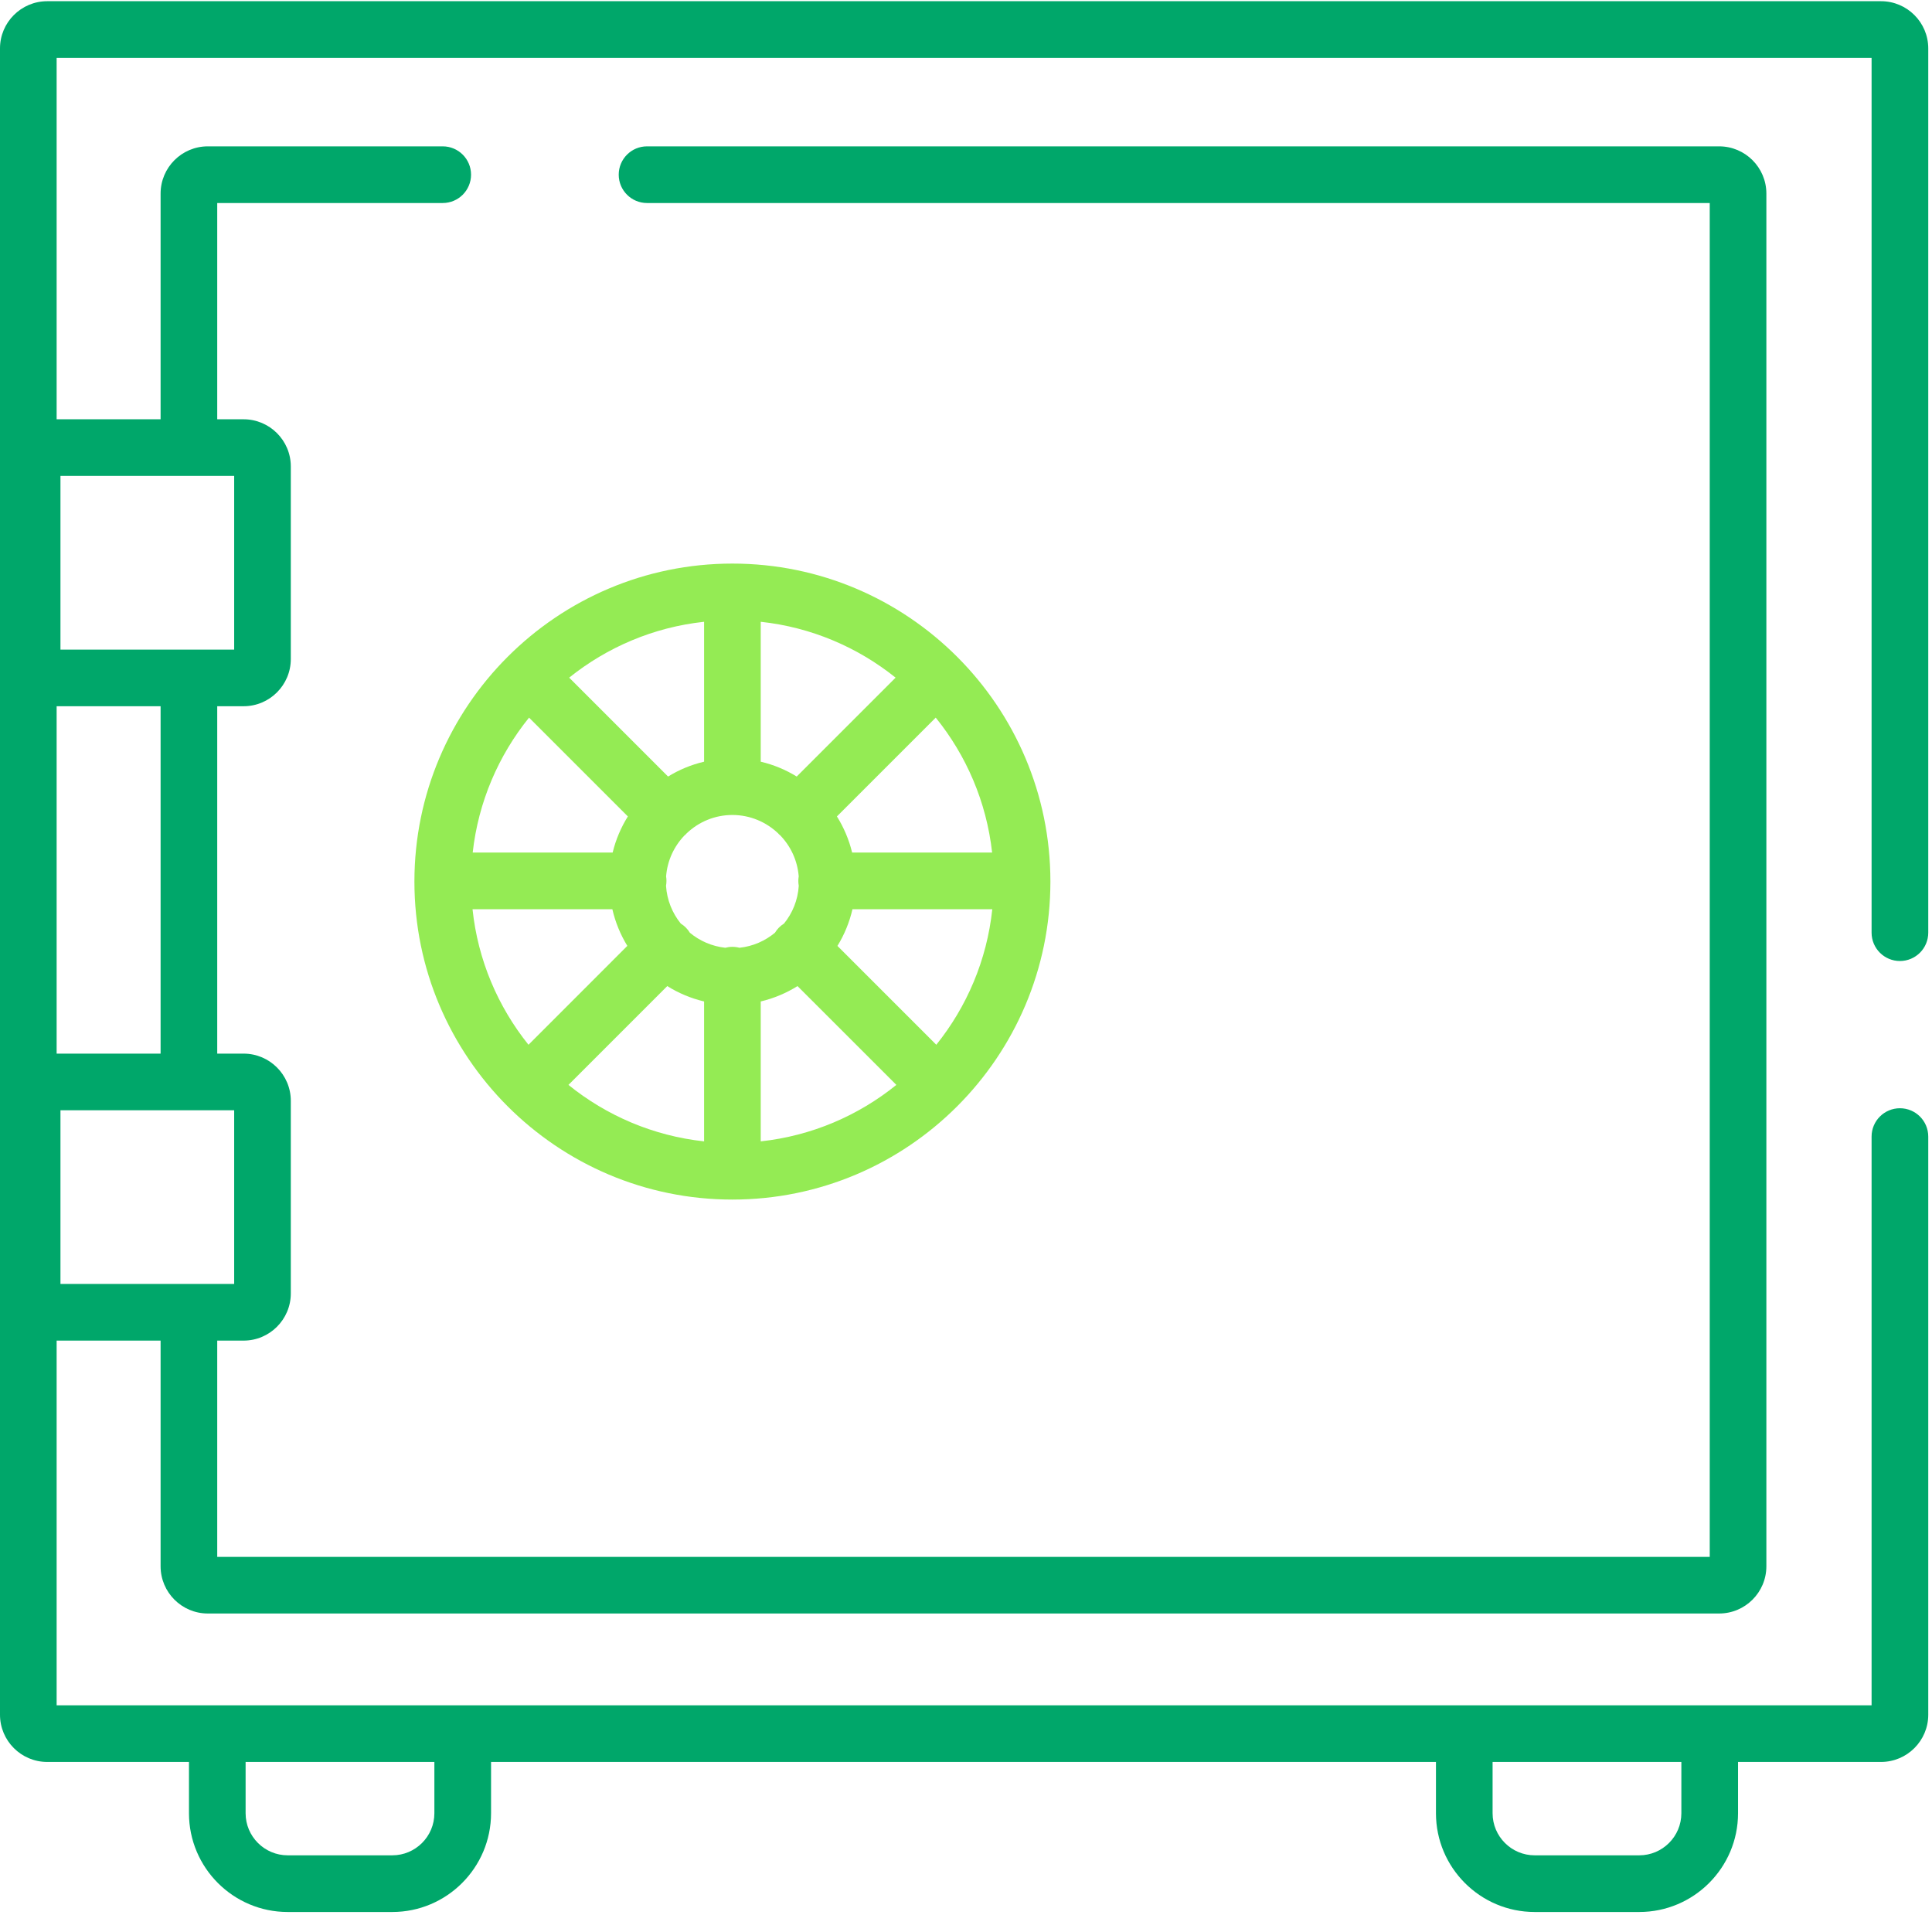
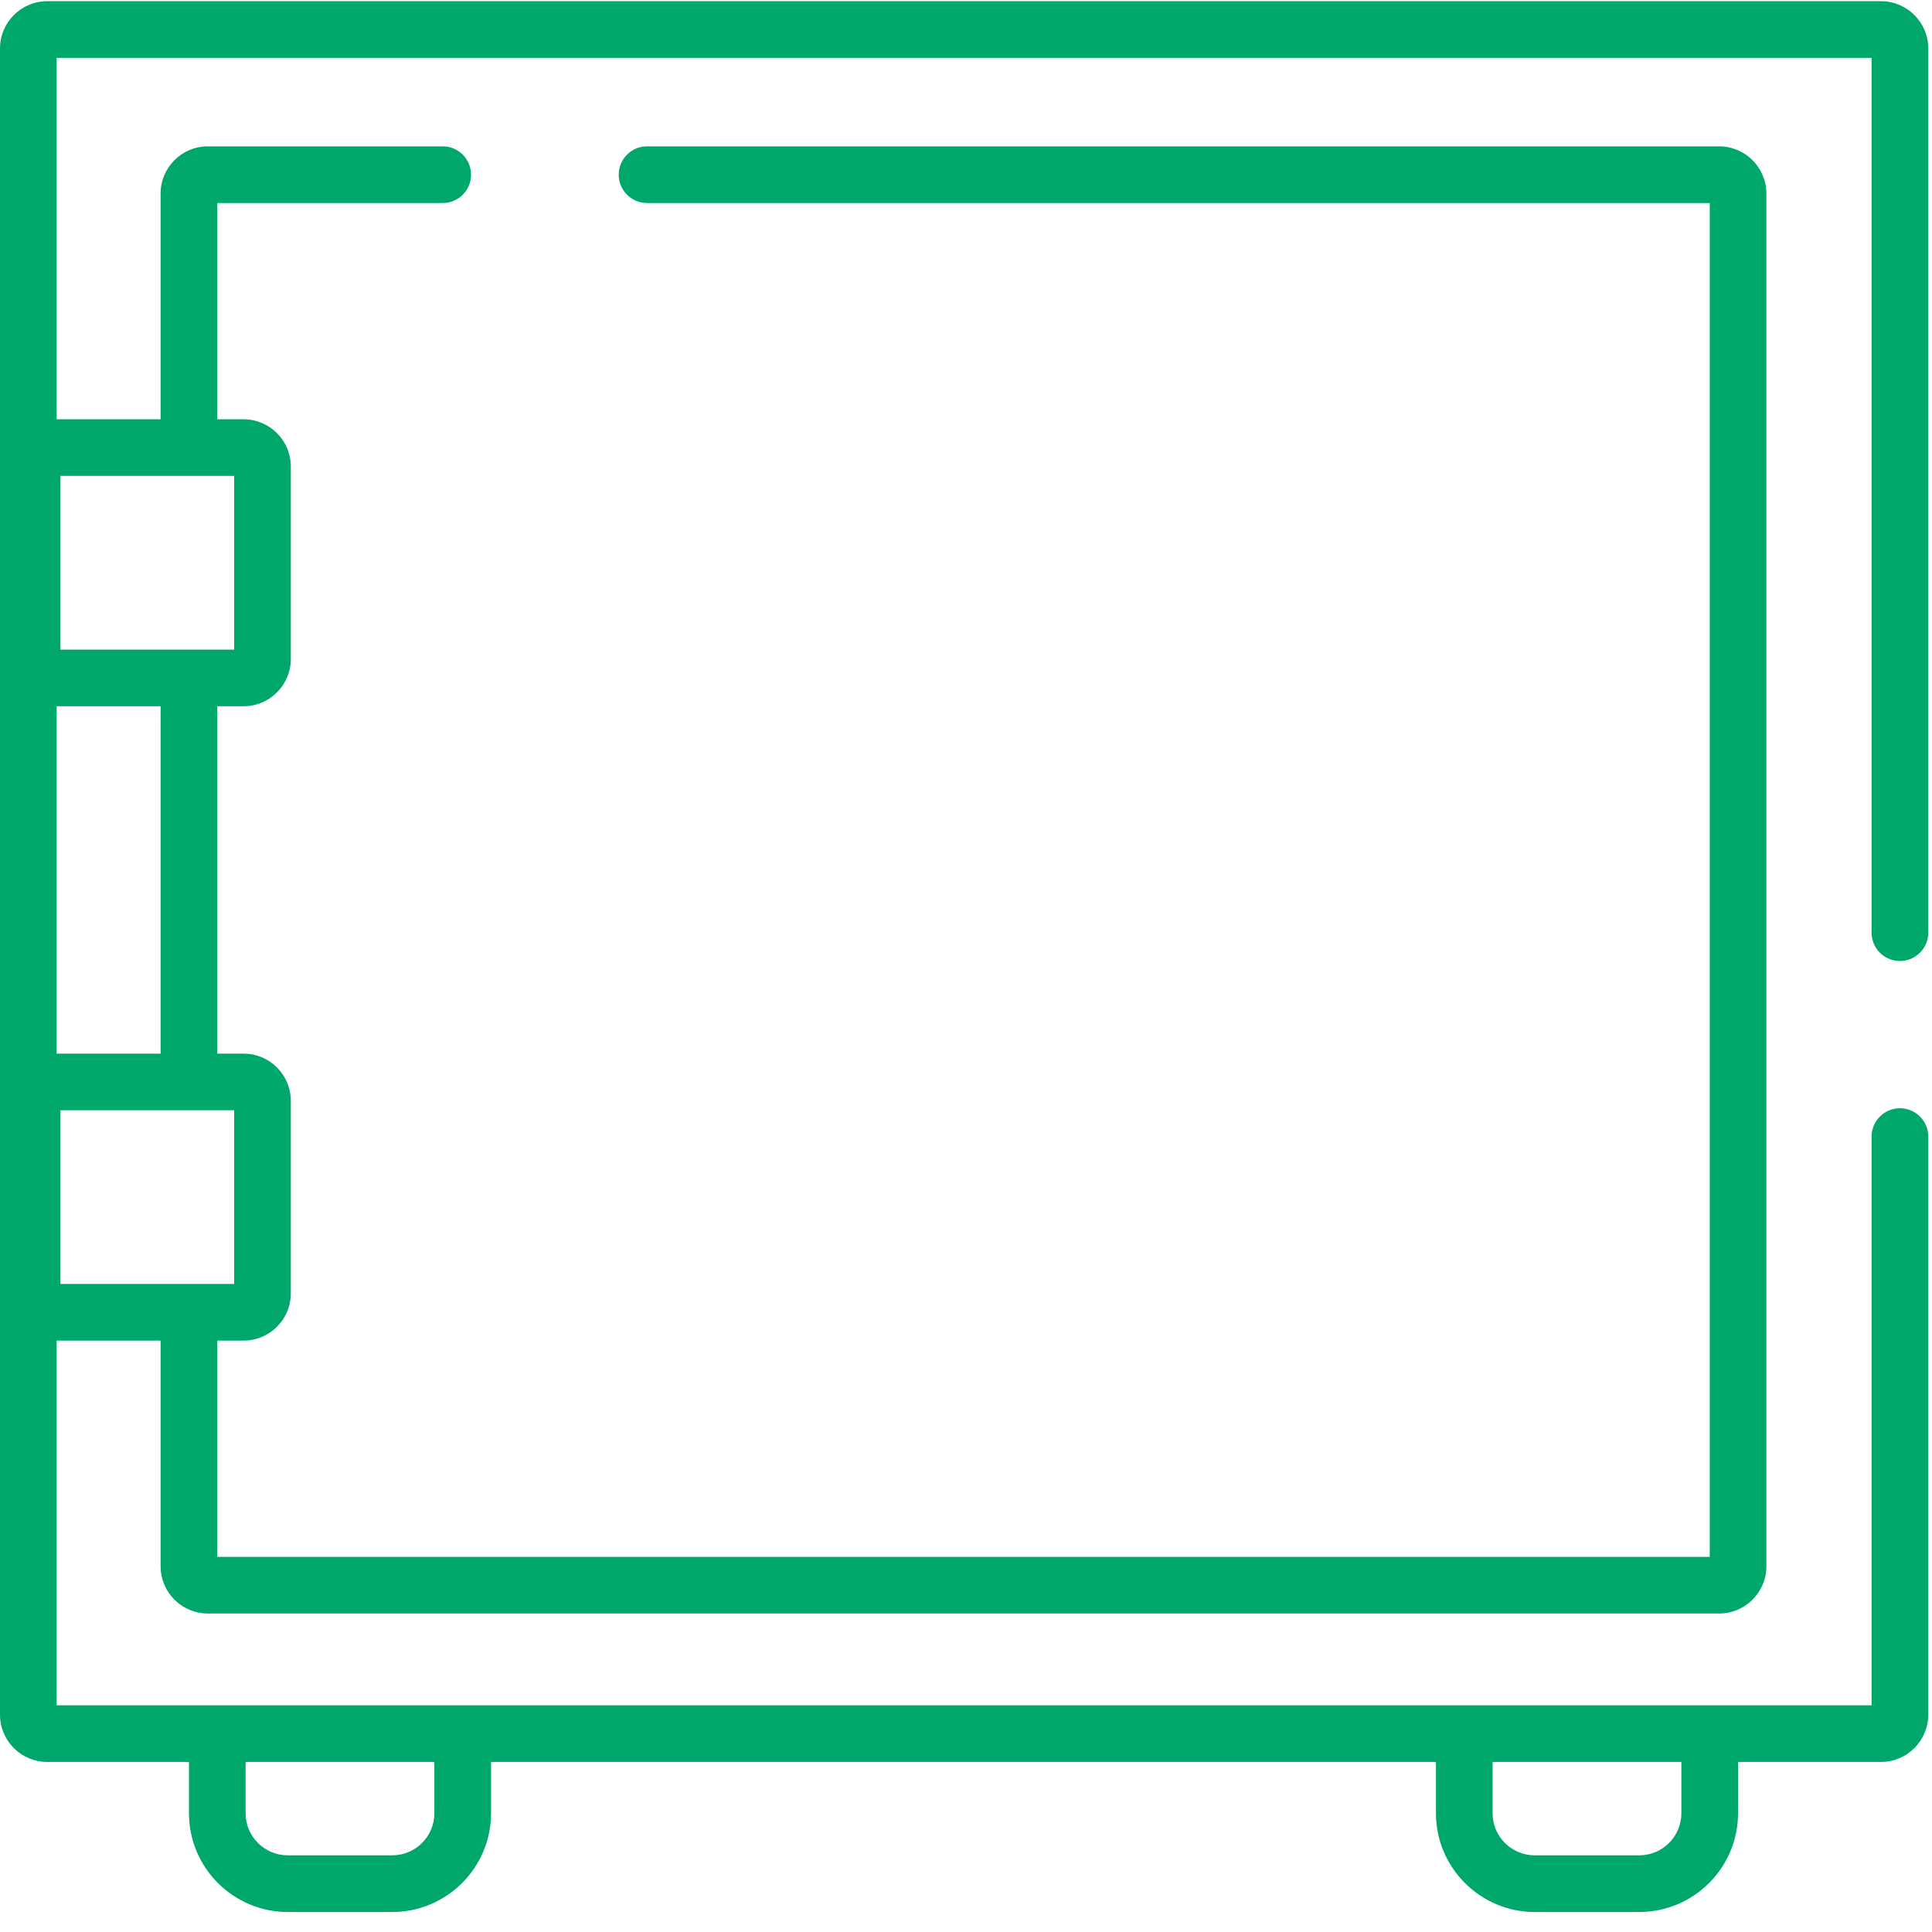
<svg xmlns="http://www.w3.org/2000/svg" viewBox="0 0 48 48" fill="none">
-   <path d="M18.196 14.002C18.196 14.002 18.196 14.002 18.196 14.002C13.84 14.002 10.296 17.546 10.296 21.902C10.296 26.259 13.84 29.803 18.196 29.803C22.553 29.803 26.097 26.259 26.097 21.902C26.097 17.546 22.553 14.002 18.196 14.002ZM24.649 21.182H21.171C21.093 20.86 20.964 20.558 20.793 20.284L23.248 17.829C24.007 18.768 24.509 19.921 24.649 21.182ZM18.9 15.448C20.159 15.584 21.311 16.082 22.251 16.836L19.794 19.293C19.522 19.125 19.22 18.999 18.9 18.924V15.448ZM17.493 15.448V18.924C17.172 18.999 16.871 19.125 16.598 19.293L14.141 16.836C15.081 16.082 16.233 15.584 17.493 15.448ZM13.144 17.829L15.599 20.284C15.428 20.558 15.299 20.86 15.221 21.182H11.744C11.884 19.921 12.386 18.768 13.144 17.829ZM11.74 22.59H15.214C15.289 22.916 15.416 23.223 15.586 23.5L13.13 25.957C12.373 25.014 11.873 23.856 11.74 22.59ZM17.493 28.357C16.225 28.22 15.066 27.716 14.123 26.954L16.578 24.499C16.856 24.673 17.164 24.803 17.493 24.881V28.357ZM18.196 23.524C18.135 23.524 18.076 23.532 18.02 23.547C17.688 23.511 17.384 23.377 17.14 23.174C17.112 23.128 17.078 23.084 17.038 23.044C17 23.006 16.958 22.974 16.914 22.946C16.703 22.686 16.57 22.361 16.547 22.007C16.554 21.967 16.558 21.927 16.558 21.886C16.558 21.848 16.555 21.81 16.549 21.774C16.579 21.381 16.747 21.027 17.003 20.759C17.015 20.749 17.027 20.739 17.038 20.728C17.047 20.72 17.054 20.71 17.062 20.702C17.358 20.421 17.757 20.248 18.196 20.248C18.635 20.248 19.034 20.422 19.33 20.702C19.338 20.71 19.346 20.72 19.354 20.728C19.365 20.739 19.377 20.749 19.389 20.759C19.646 21.027 19.813 21.381 19.844 21.773C19.838 21.81 19.834 21.848 19.834 21.886C19.834 21.927 19.838 21.968 19.845 22.007C19.823 22.361 19.69 22.686 19.478 22.946C19.434 22.974 19.392 23.006 19.354 23.044C19.314 23.084 19.281 23.128 19.253 23.174C19.008 23.377 18.705 23.512 18.372 23.547C18.316 23.532 18.257 23.524 18.196 23.524ZM18.9 28.357V24.881H18.9C19.228 24.803 19.536 24.673 19.814 24.499L22.27 26.954C21.327 27.716 20.168 28.22 18.9 28.357ZM23.262 25.957L20.806 23.501C20.977 23.223 21.104 22.916 21.179 22.59H24.653C24.519 23.856 24.019 25.014 23.262 25.957Z" fill="#94EB54" />
  <path d="M47.203 23.876C47.592 23.876 47.907 23.561 47.907 23.172V1.202C47.907 0.556 47.38 0.03 46.734 0.03H1.173C0.526 0.03 0 0.556 0 1.202V42.602C0 43.249 0.526 43.775 1.173 43.775H4.695V45.049C4.695 46.402 5.795 47.503 7.148 47.503H9.746C11.099 47.503 12.2 46.402 12.2 45.049V43.775H35.676V45.049C35.676 46.402 36.776 47.503 38.129 47.503H40.727C42.08 47.503 43.181 46.402 43.181 45.049V43.775H46.734C47.38 43.775 47.907 43.249 47.907 42.602V28.238C47.907 27.849 47.592 27.534 47.203 27.534C46.814 27.534 46.499 27.849 46.499 28.238V42.368C46.498 42.368 5.395 42.368 5.394 42.368H1.407V33.307H3.99V38.914C3.99 39.561 4.516 40.087 5.163 40.087H42.712C43.359 40.087 43.885 39.561 43.885 38.914V4.809C43.885 4.162 43.359 3.636 42.712 3.636H16.075C15.687 3.636 15.372 3.951 15.372 4.34C15.372 4.729 15.687 5.044 16.075 5.044H42.478V38.68H5.397V33.307H6.052C6.699 33.307 7.225 32.781 7.225 32.134V27.349C7.225 26.703 6.699 26.177 6.052 26.177H5.397V17.546H6.052C6.699 17.546 7.225 17.02 7.225 16.373V11.589C7.225 10.943 6.699 10.417 6.052 10.417H5.397V5.044H10.999C11.388 5.044 11.703 4.729 11.703 4.34C11.703 3.951 11.388 3.636 10.999 3.636H5.163C4.516 3.636 3.99 4.162 3.99 4.809V10.417H1.407V1.437H46.499V23.172C46.499 23.561 46.814 23.876 47.203 23.876ZM37.083 43.775H41.773V45.049H41.773C41.773 45.626 41.304 46.095 40.727 46.095H38.129C37.552 46.095 37.083 45.626 37.083 45.049V43.775ZM6.102 43.775H10.792V45.049H10.792C10.792 45.626 10.323 46.095 9.746 46.095H7.148C6.571 46.095 6.102 45.626 6.102 45.049V43.775ZM5.818 27.584V31.899H1.502V27.584H5.818ZM1.502 11.824H5.818V16.139H1.502V11.824ZM3.99 17.546V26.177H1.407V17.546H3.99Z" fill="#00A76A" />
</svg>